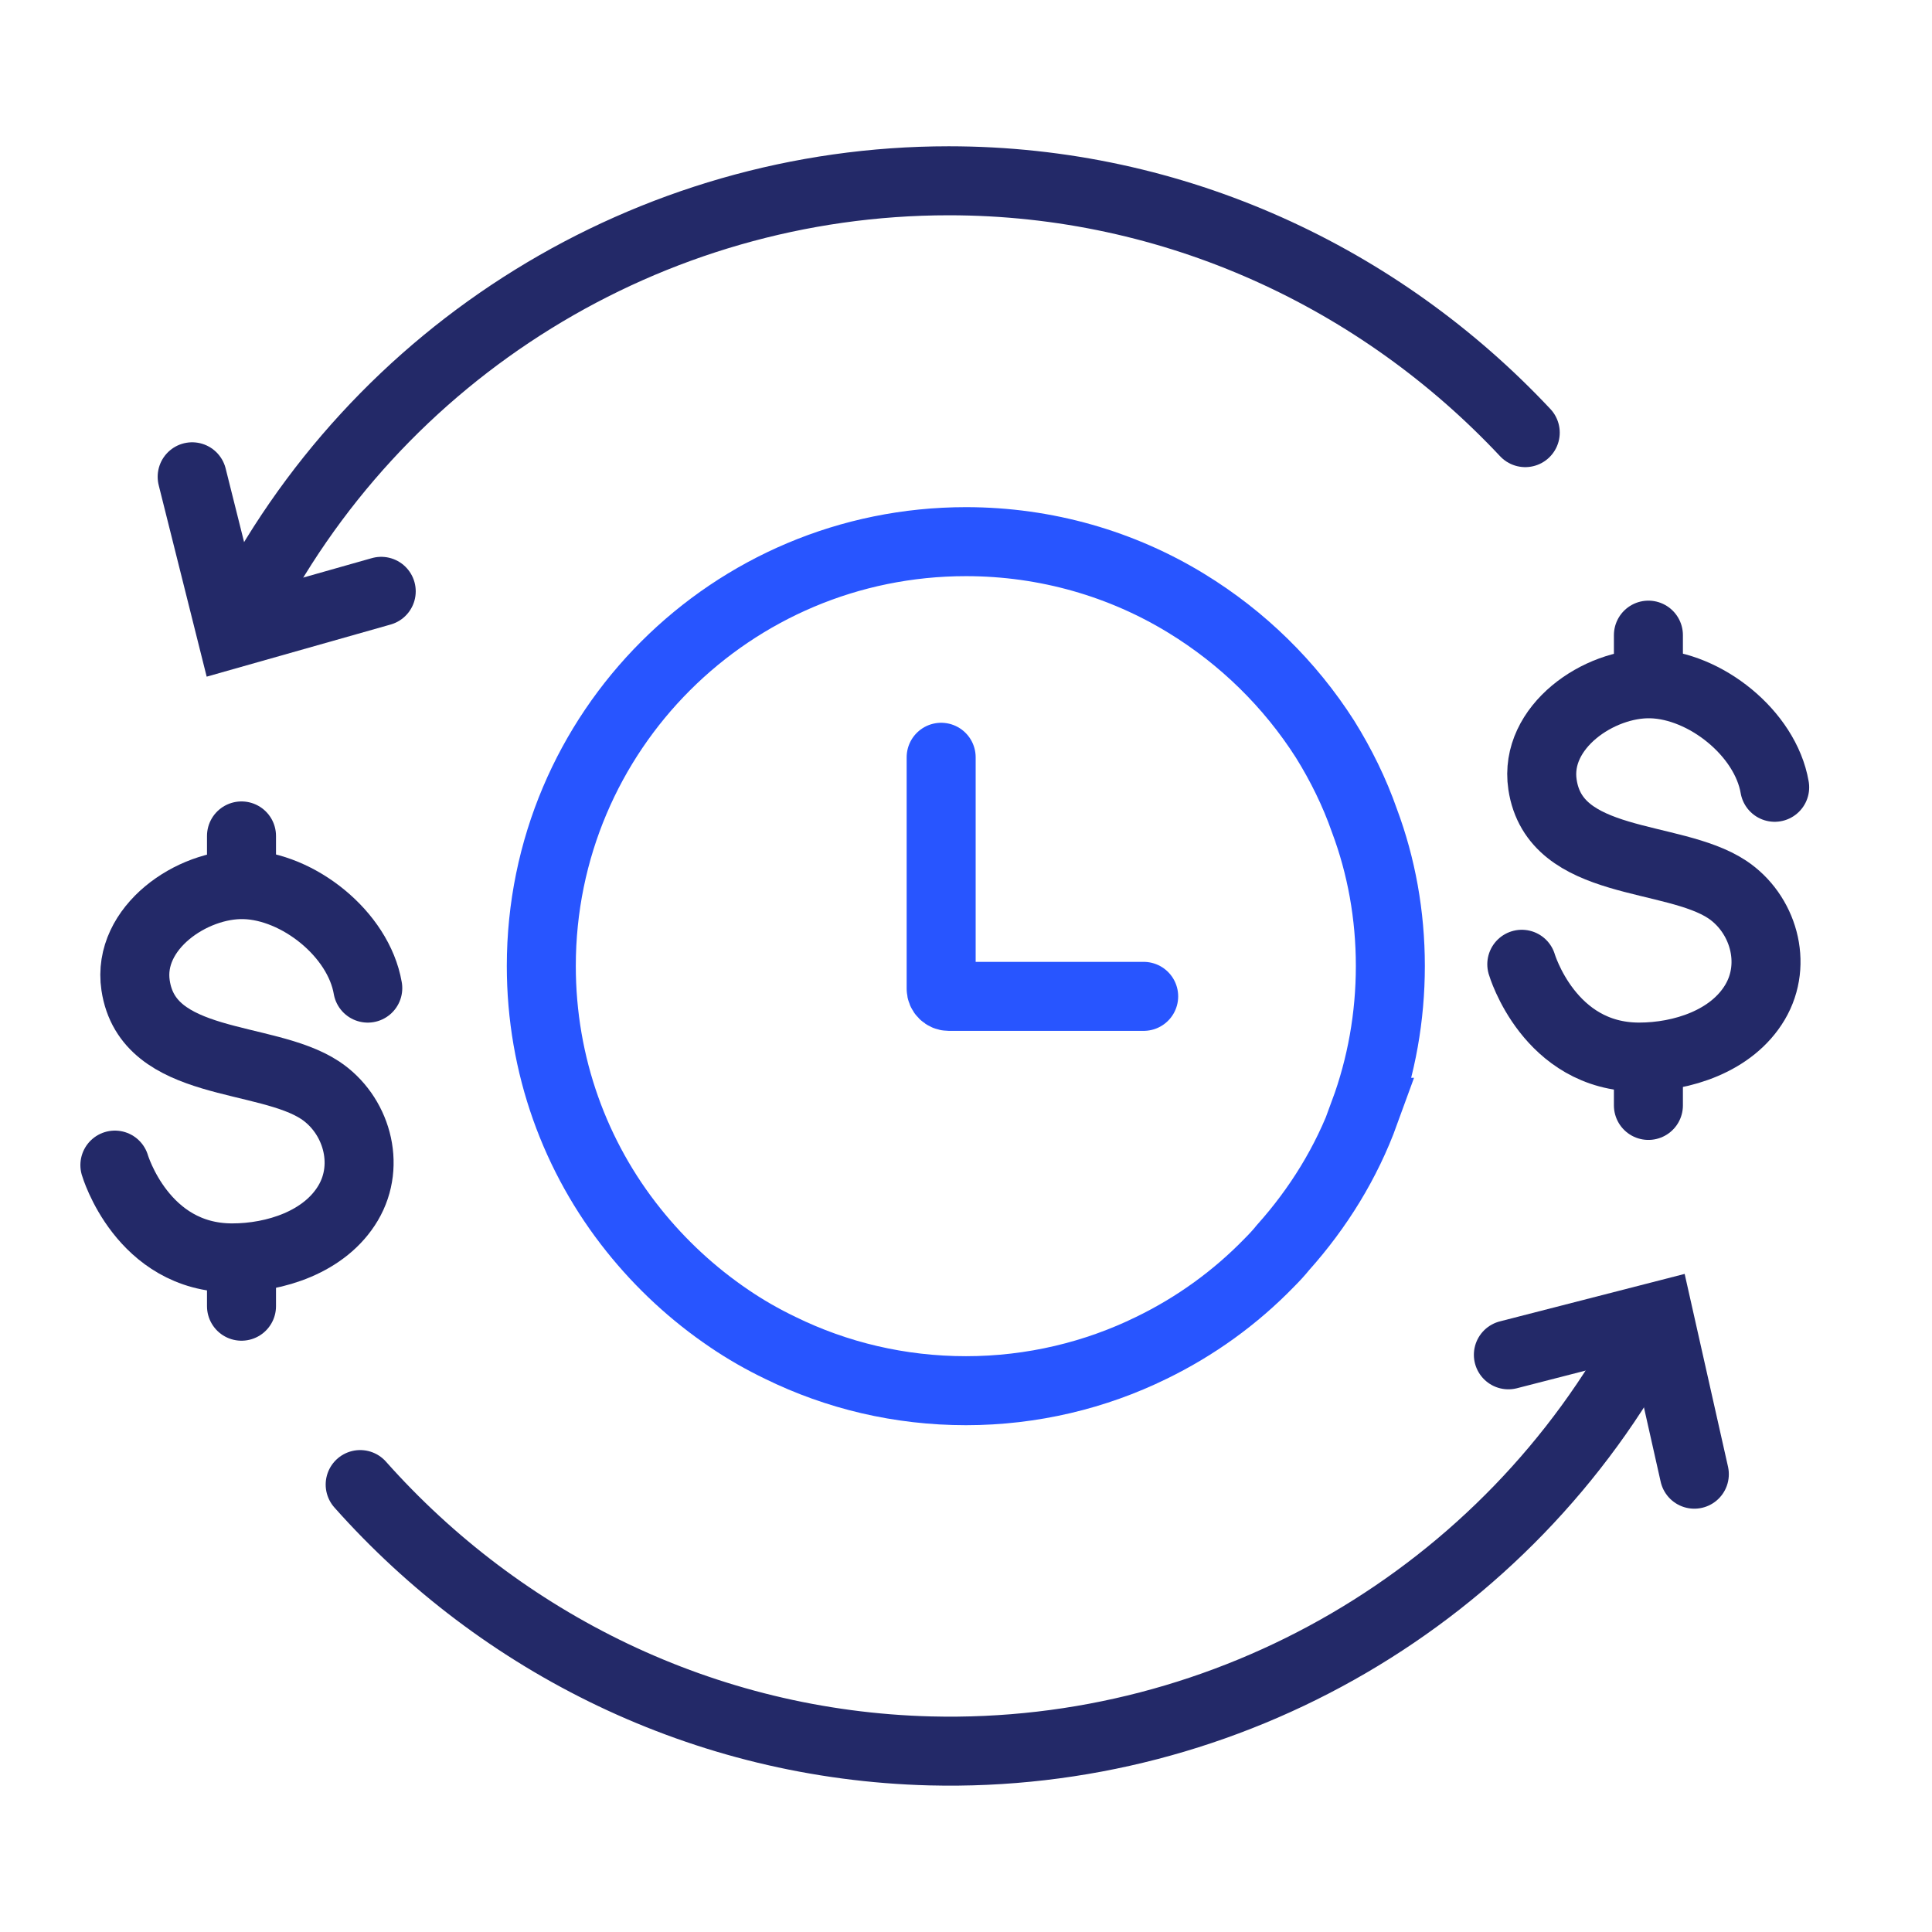
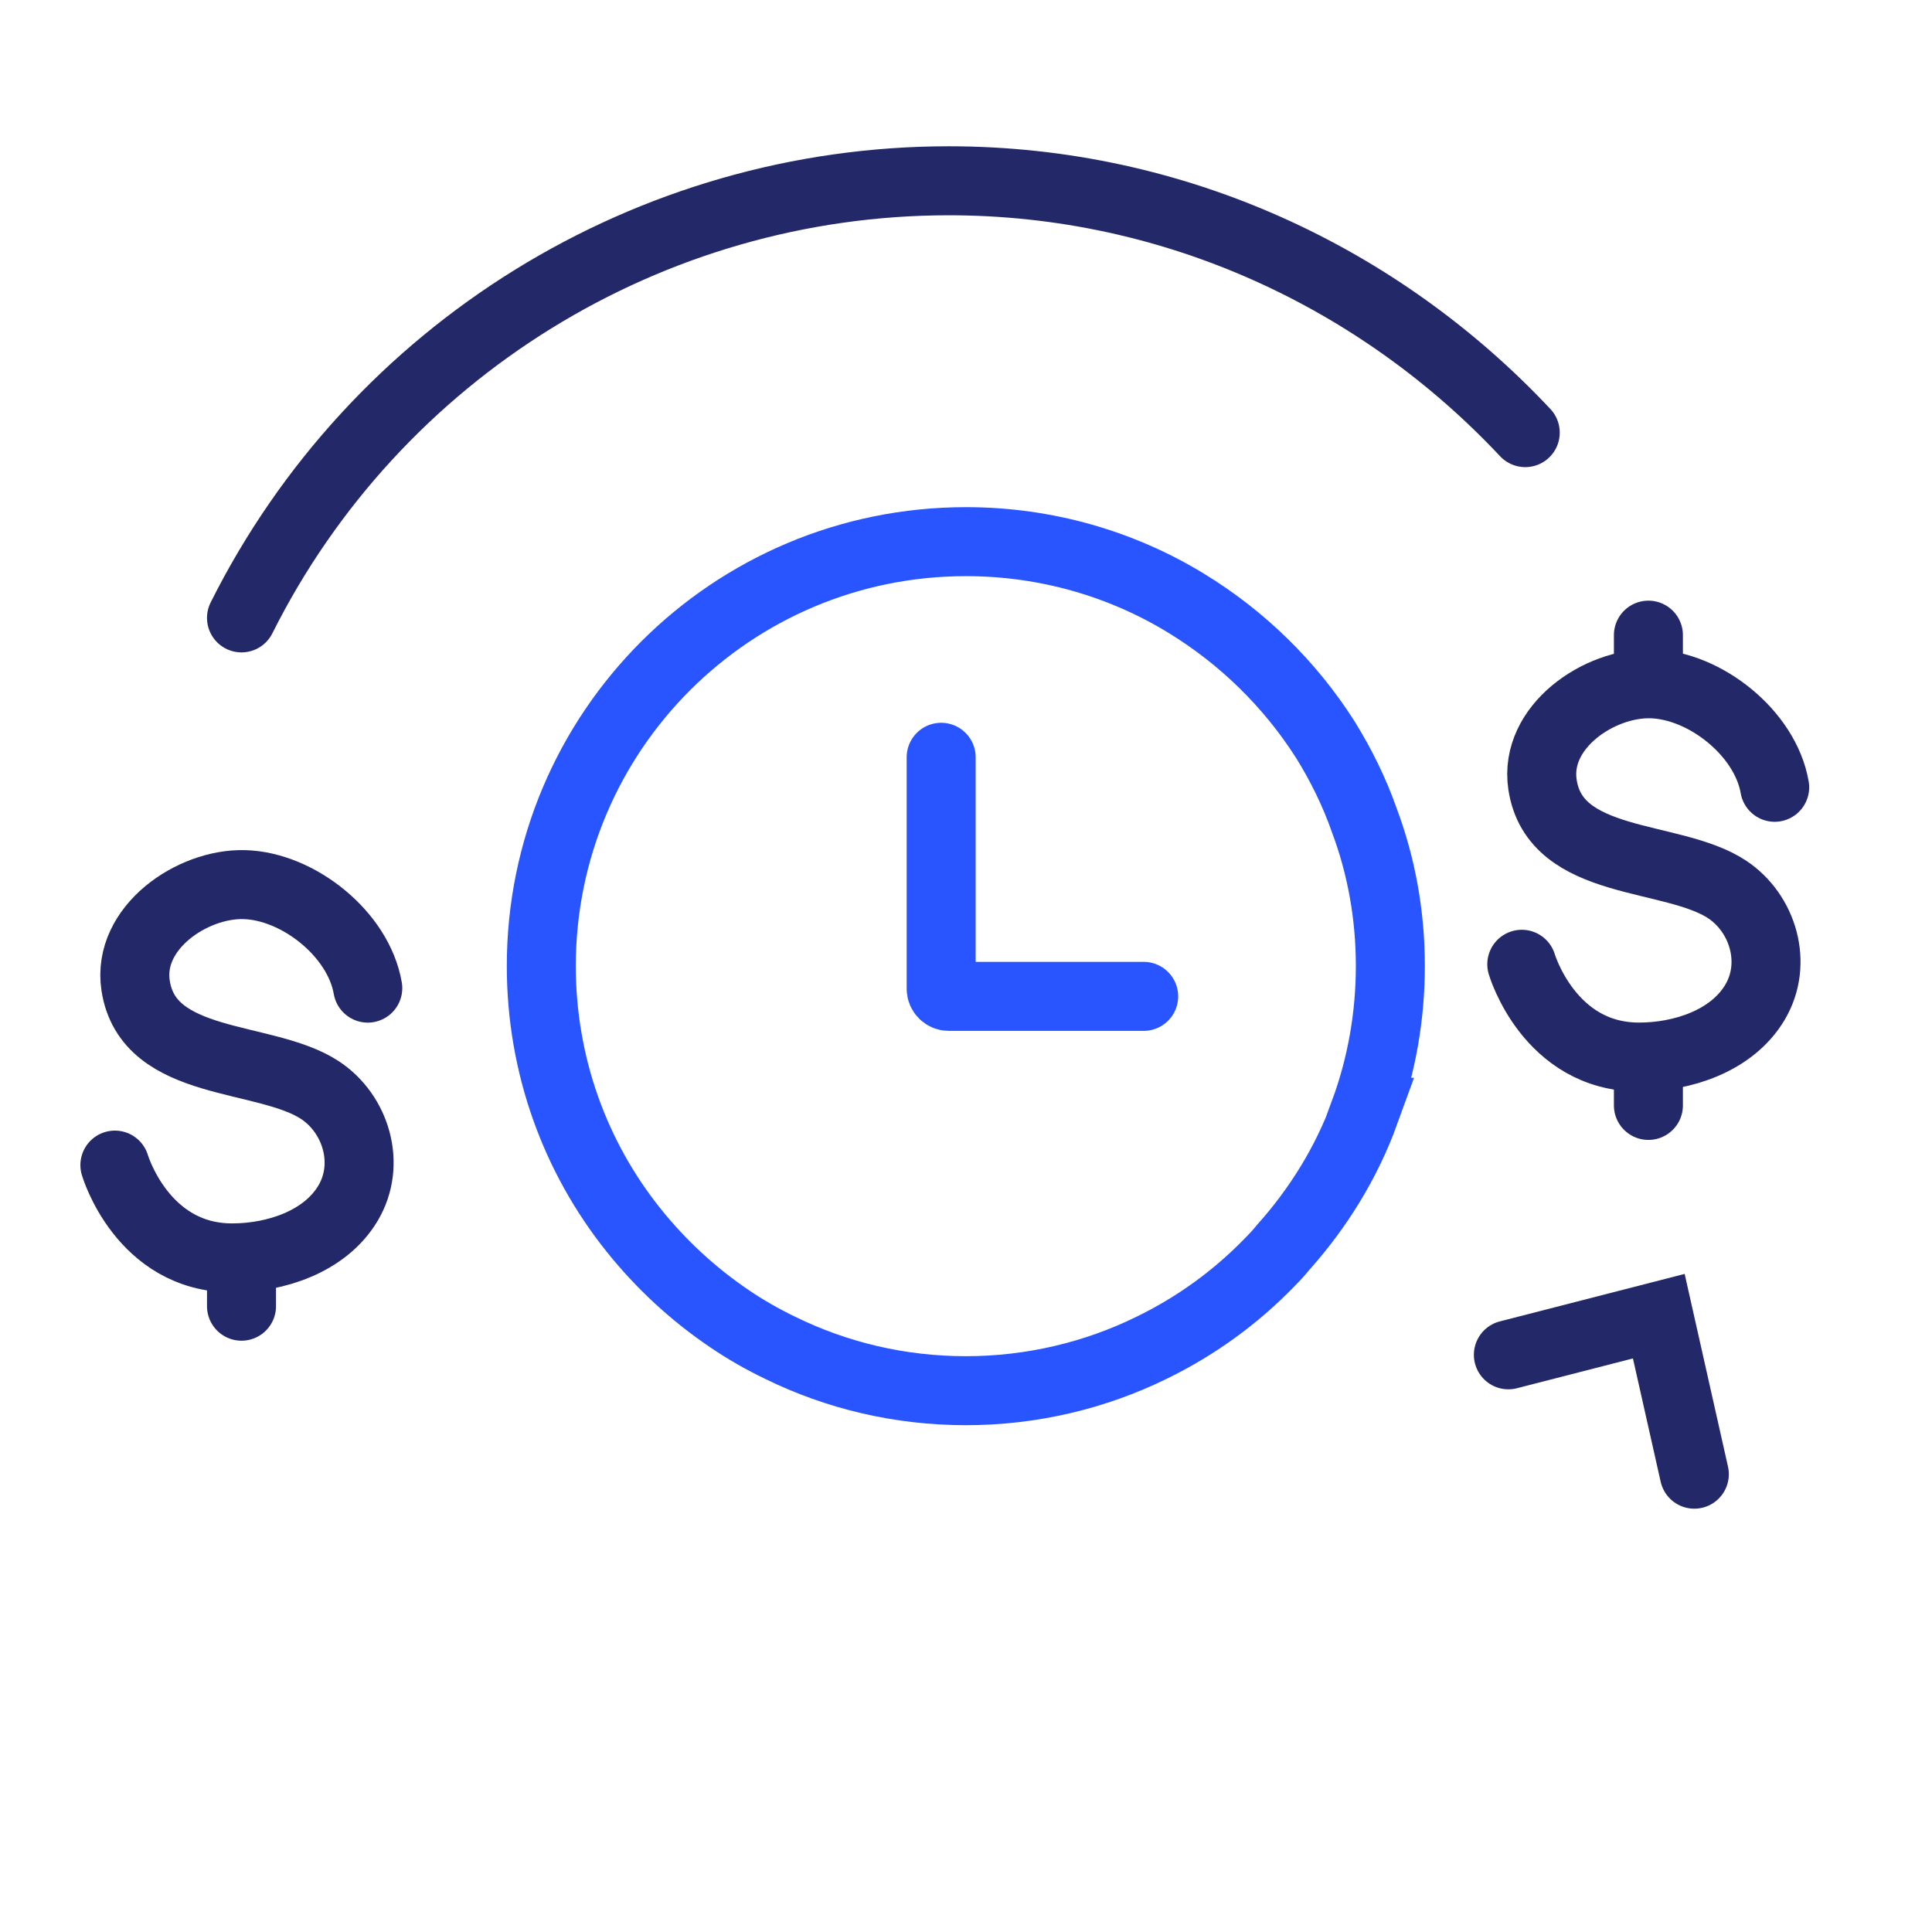
<svg xmlns="http://www.w3.org/2000/svg" width="56" height="56" viewBox="0 0 56 56" fill="none">
  <g clip-path="url(#clip0_12368_238363)">
    <path d="M7 17.91C10.88 10.16 18.83 5.24 27.5 5.24C34.06 5.24 40.01 8.06 44.21 12.54" stroke="#232968" stroke-width="2" stroke-miterlimit="10" stroke-linecap="round" />
-     <path d="M5.57 13.82L6.71 18.37L11.05 17.14" stroke="#232968" stroke-width="2" stroke-miterlimit="10" stroke-linecap="round" />
-     <path d="M47.78 38.601C43.71 46.251 35.63 50.971 26.96 50.751C20.4 50.581 14.52 47.621 10.44 43.031" stroke="#232968" stroke-width="2" stroke-miterlimit="10" stroke-linecap="round" />
    <path d="M49.111 42.73L48.081 38.15L43.721 39.27" stroke="#232968" stroke-width="2" stroke-miterlimit="10" stroke-linecap="round" />
    <path d="M27.28 21.95V28.66C27.28 28.78 27.38 28.88 27.5 28.88H33.15" stroke="#2855FF" stroke-width="2" stroke-miterlimit="10" stroke-linecap="round" />
    <path d="M39.56 32.24C39.03 33.7 38.21 35.02 37.19 36.16C37.07 36.31 36.93 36.46 36.79 36.6C35.81 37.61 34.65 38.45 33.37 39.07C31.76 39.86 29.92 40.31 28 40.31C26.08 40.31 24.25 39.87 22.62 39.07C22.1 38.82 21.61 38.54 21.14 38.22C20.09 37.51 19.15 36.64 18.36 35.65C16.68 33.55 15.69 30.89 15.69 28C15.69 21.2 21.2 15.7 28 15.7C30.33 15.7 32.53 16.35 34.39 17.49C36.01 18.48 37.39 19.83 38.41 21.43C38.87 22.17 39.26 22.96 39.55 23.79C40.04 25.1 40.3 26.52 40.3 28C40.3 29.48 40.04 30.91 39.55 32.24H39.56Z" stroke="#2855FF" stroke-width="2" stroke-miterlimit="10" stroke-linecap="round" />
    <path d="M3.33 33.771C3.33 33.771 4.12 36.461 6.73 36.461C7.97 36.461 9.42 36.001 10.09 34.871C10.76 33.741 10.32 32.291 9.28 31.601C7.69 30.551 4.29 30.971 3.93 28.561C3.68 26.891 5.57 25.601 7.08 25.641C8.64 25.681 10.39 27.071 10.66 28.641" stroke="#232968" stroke-width="2" stroke-miterlimit="10" stroke-linecap="round" />
-     <path d="M7 24.23V25.12" stroke="#232968" stroke-width="2" stroke-miterlimit="10" stroke-linecap="round" />
    <path d="M7 36.961V37.861" stroke="#232968" stroke-width="2" stroke-miterlimit="10" stroke-linecap="round" />
    <path d="M44.11 27.95C44.11 27.95 44.9 30.64 47.51 30.64C48.75 30.64 50.2 30.18 50.87 29.05C51.54 27.92 51.1 26.47 50.06 25.78C48.47 24.73 45.07 25.15 44.71 22.74C44.46 21.07 46.35 19.78 47.86 19.82C49.42 19.86 51.17 21.25 51.44 22.82" stroke="#232968" stroke-width="2" stroke-miterlimit="10" stroke-linecap="round" />
    <path d="M47.78 18.41V19.31" stroke="#232968" stroke-width="2" stroke-miterlimit="10" stroke-linecap="round" />
    <path d="M47.78 31.141V32.041" stroke="#232968" stroke-width="2" stroke-miterlimit="10" stroke-linecap="round" />
  </g>
  <defs>
    <clipPath id="clip0_12368_238363">
      <rect width="56" height="56" fill="white" />
    </clipPath>
  </defs>
</svg>